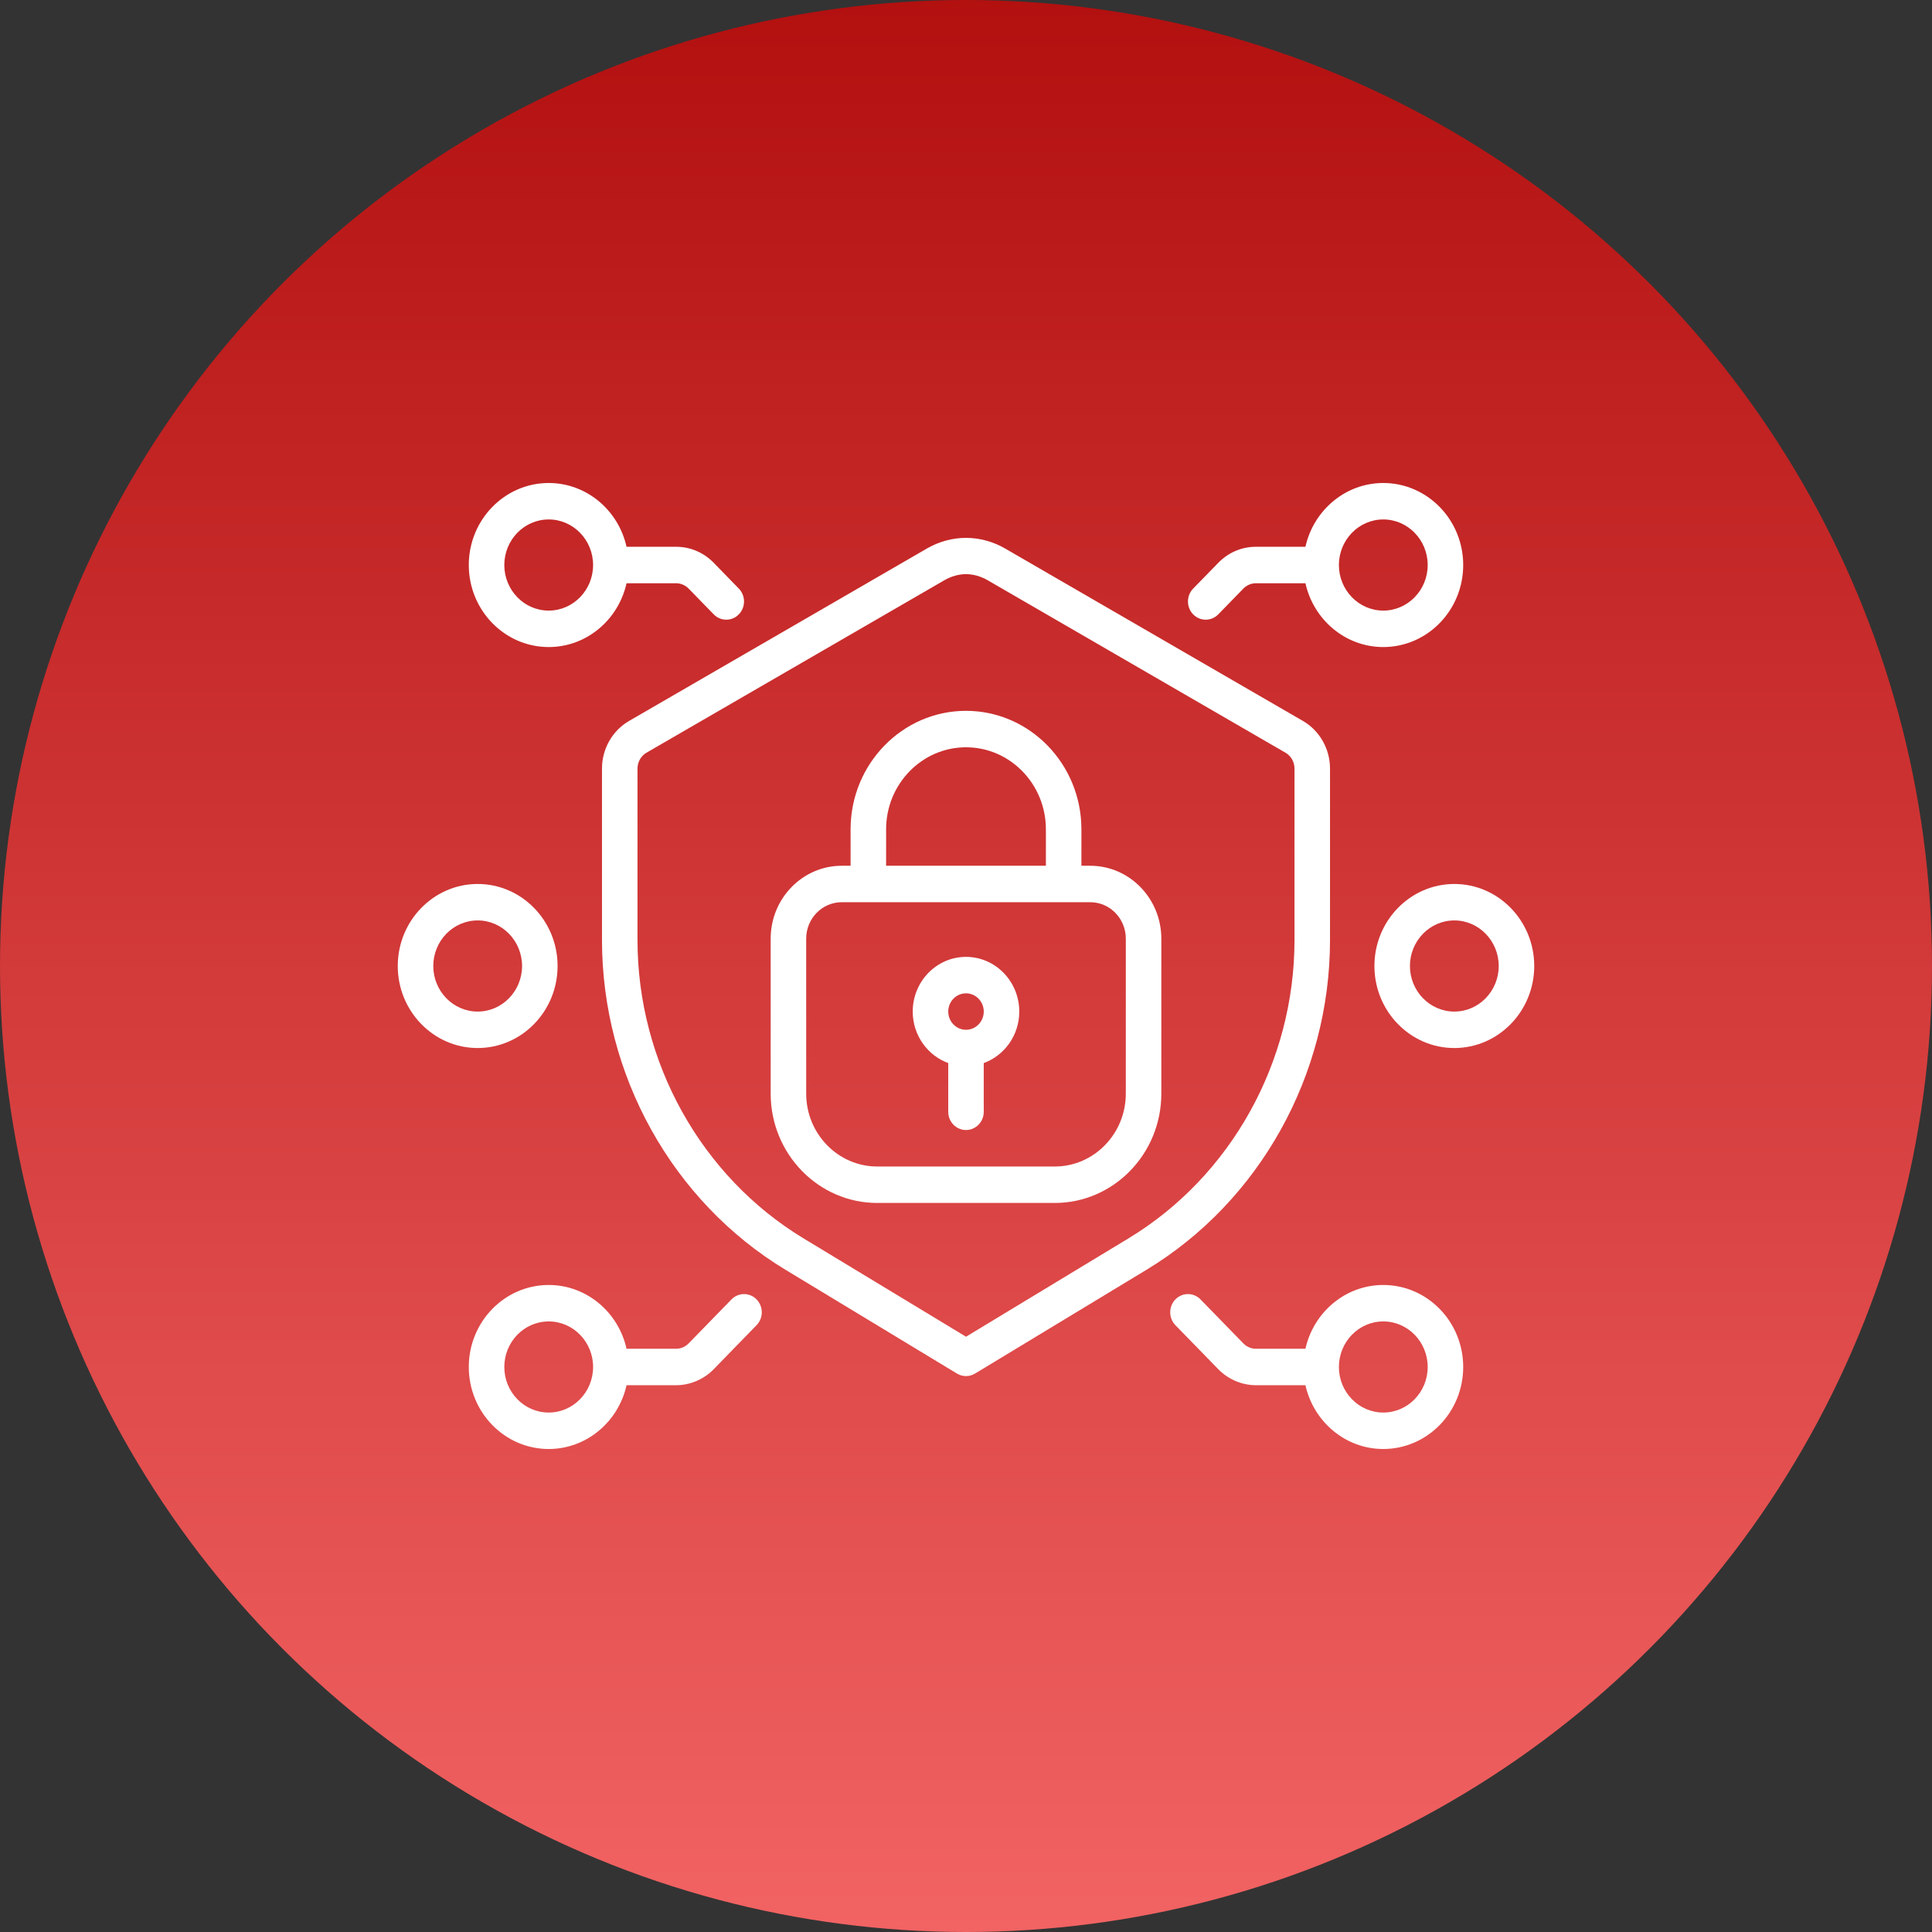
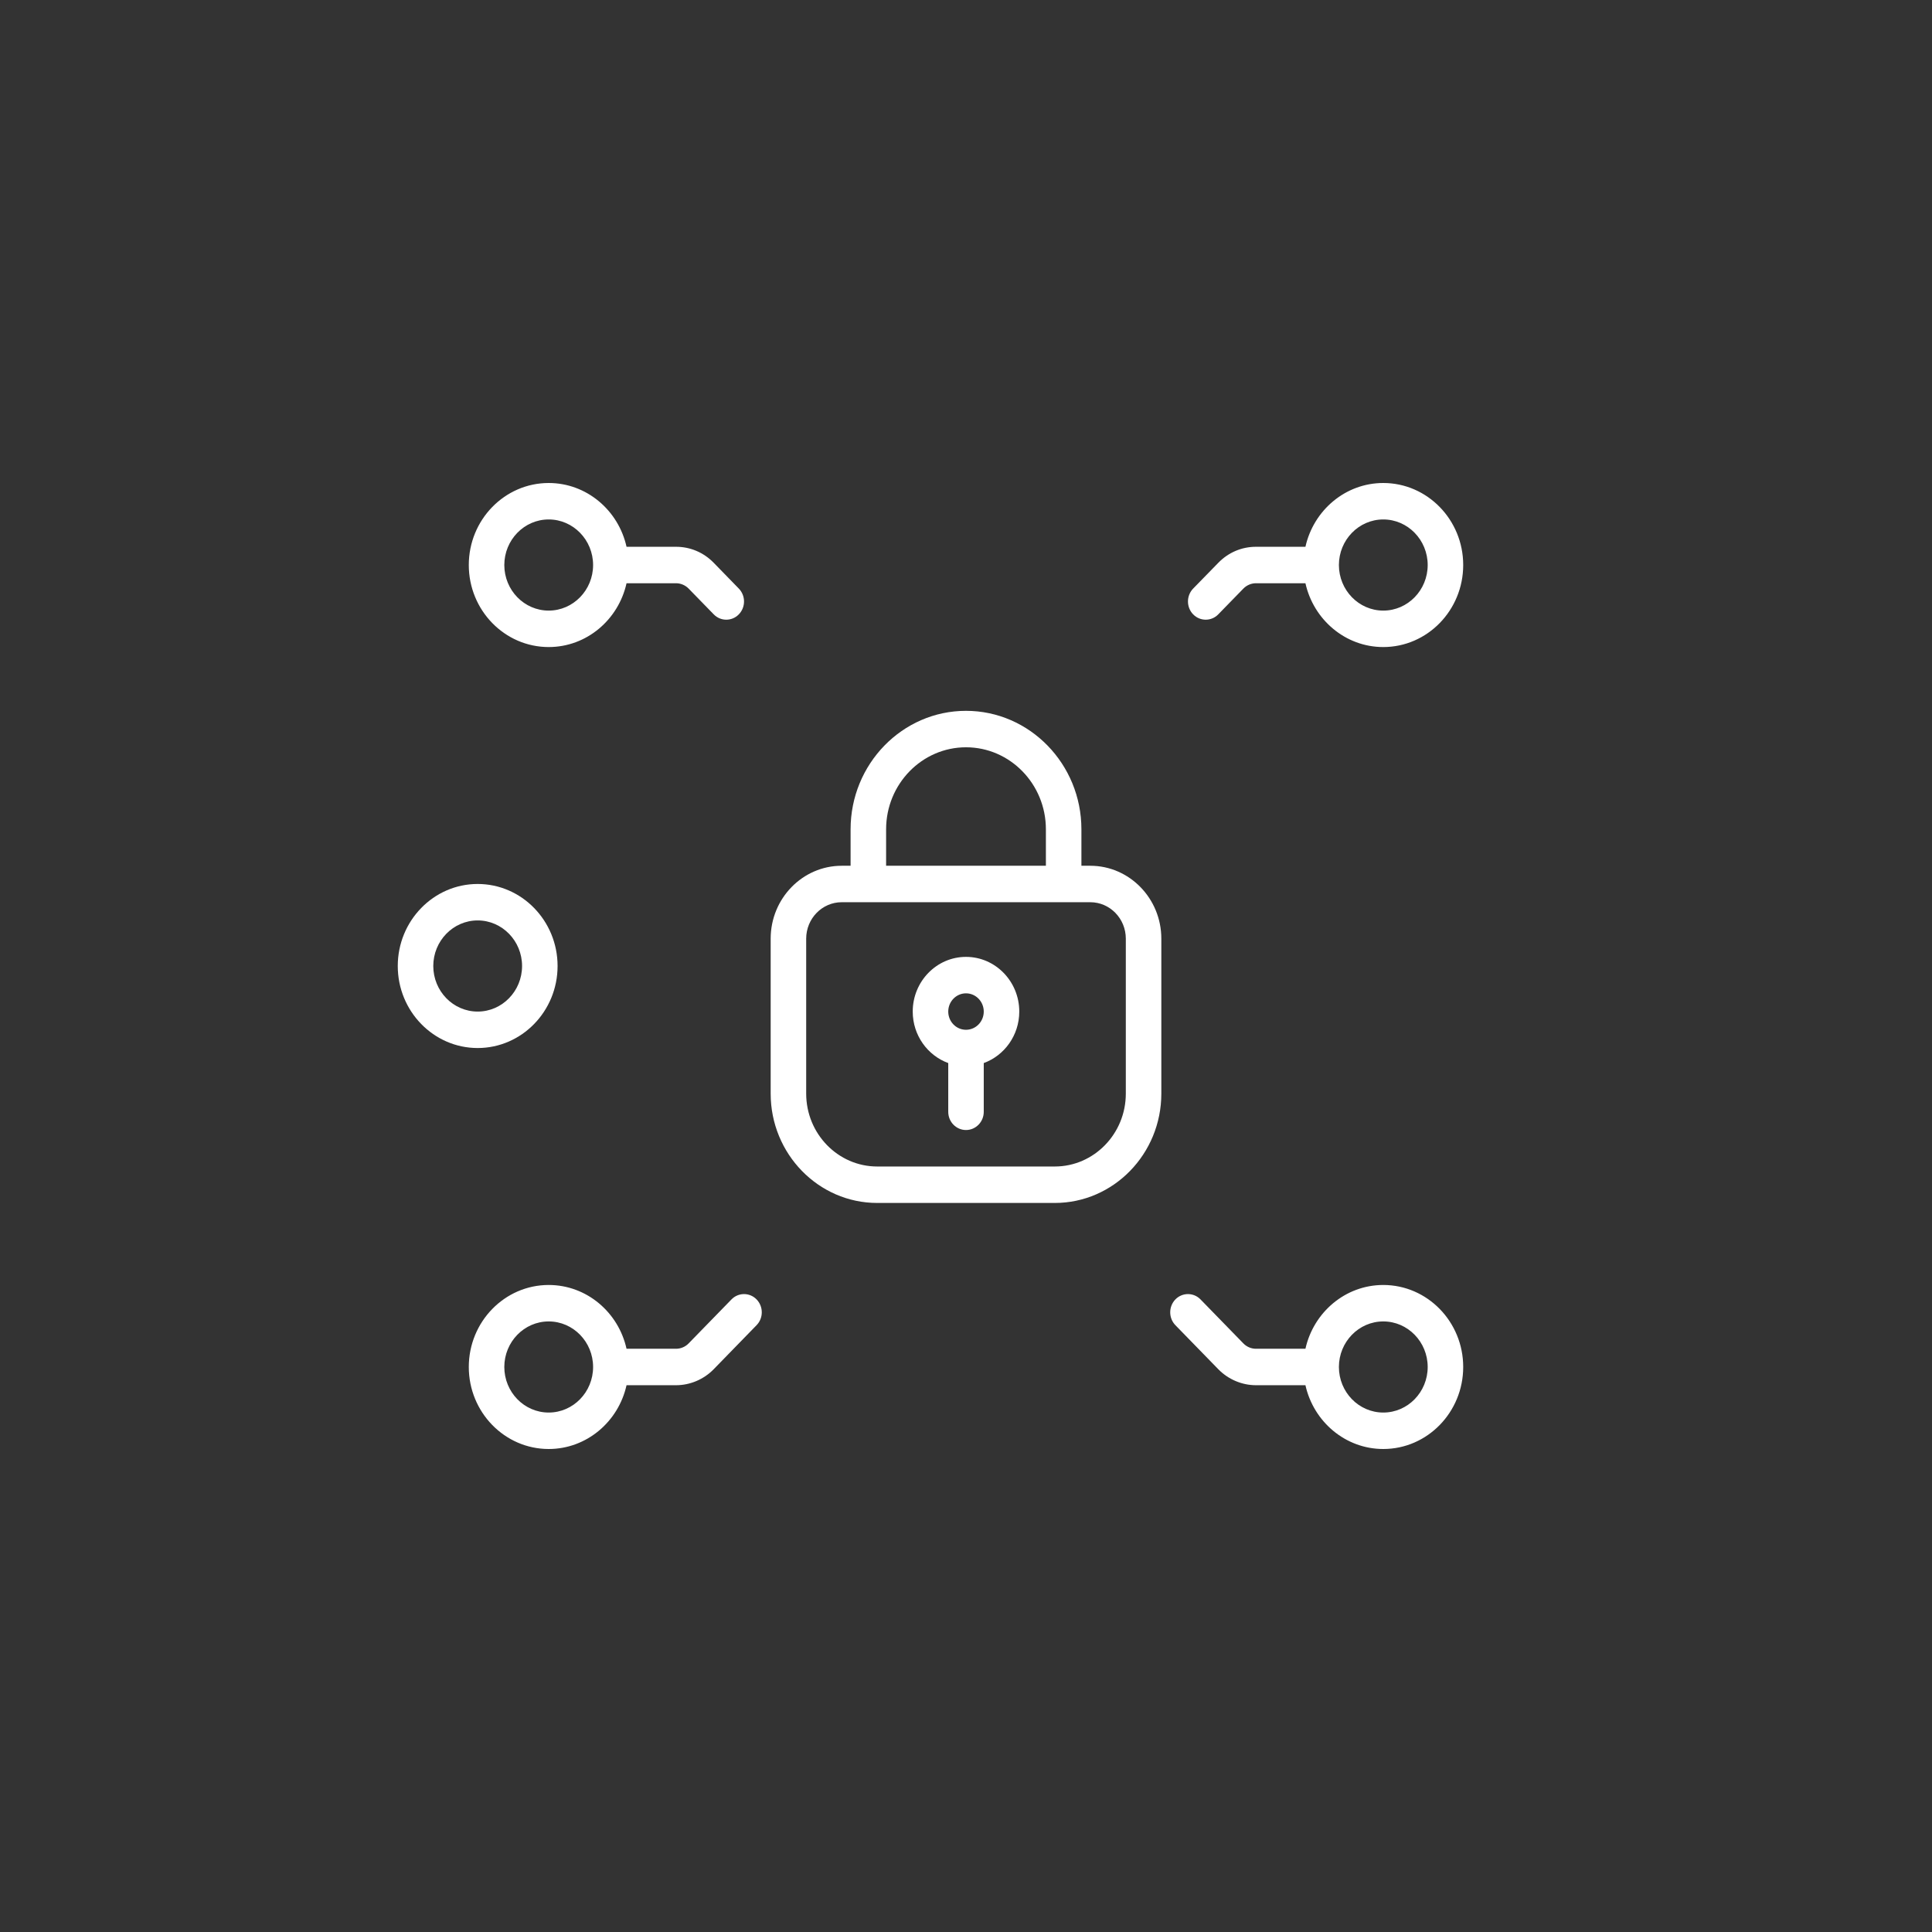
<svg xmlns="http://www.w3.org/2000/svg" width="68" height="68" viewBox="0 0 68 68" fill="none">
  <rect x="0" y="0" width="68" height="68" fill="#333333" stroke="none" />
-   <circle cx="34" cy="34" r="34" fill="url(#paint0_linear_273_2018)" />
  <path d="M19.312 22.774C20.648 22.774 21.767 21.812 22.052 20.528H23.795C23.959 20.528 24.12 20.597 24.237 20.716L25.121 21.623C25.243 21.749 25.402 21.811 25.562 21.811C25.723 21.811 25.883 21.749 26.004 21.623C26.248 21.373 26.248 20.967 26.004 20.716L25.121 19.809C24.767 19.445 24.296 19.245 23.795 19.245H22.052C21.767 17.962 20.648 17 19.312 17C17.762 17 16.5 18.295 16.5 19.887C16.5 21.479 17.762 22.774 19.312 22.774ZM19.312 18.283C20.174 18.283 20.875 19.003 20.875 19.887C20.875 20.771 20.174 21.491 19.312 21.491C18.451 21.491 17.75 20.771 17.75 19.887C17.75 19.003 18.451 18.283 19.312 18.283Z" fill="white" />
  <path d="M25.746 45.735L24.236 47.285C24.12 47.404 23.959 47.472 23.794 47.472H22.052C21.767 46.188 20.648 45.227 19.312 45.227C17.762 45.227 16.5 46.522 16.5 48.113C16.5 49.705 17.762 51 19.312 51C20.648 51 21.767 50.038 22.052 48.755H23.794C24.288 48.755 24.771 48.55 25.12 48.192L26.629 46.642C26.873 46.392 26.873 45.986 26.629 45.735C26.386 45.485 25.989 45.485 25.746 45.735ZM19.312 49.717C18.451 49.717 17.75 48.998 17.75 48.113C17.75 47.229 18.451 46.51 19.312 46.51C20.174 46.51 20.875 47.229 20.875 48.113C20.875 48.998 20.174 49.717 19.312 49.717Z" fill="white" />
  <path d="M16.812 36.887C18.363 36.887 19.625 35.592 19.625 34C19.625 32.408 18.363 31.113 16.812 31.113C15.262 31.113 14 32.408 14 34C14 35.592 15.262 36.887 16.812 36.887ZM16.812 32.396C17.674 32.396 18.375 33.116 18.375 34C18.375 34.884 17.674 35.604 16.812 35.604C15.951 35.604 15.25 34.884 15.25 34C15.25 33.116 15.951 32.396 16.812 32.396Z" fill="white" />
  <path d="M42.437 21.811C42.597 21.811 42.757 21.749 42.879 21.623L43.763 20.716C43.88 20.597 44.041 20.528 44.205 20.528H45.947C46.233 21.812 47.352 22.774 48.687 22.774C50.238 22.774 51.5 21.479 51.5 19.887C51.5 18.295 50.238 17 48.687 17C47.352 17 46.233 17.962 45.947 19.245H44.205C43.704 19.245 43.234 19.445 42.88 19.809L41.995 20.716C41.752 20.967 41.752 21.373 41.995 21.623C42.117 21.749 42.277 21.811 42.437 21.811ZM48.687 18.283C49.549 18.283 50.25 19.003 50.25 19.887C50.25 20.771 49.549 21.491 48.687 21.491C47.826 21.491 47.125 20.771 47.125 19.887C47.125 19.003 47.826 18.283 48.687 18.283Z" fill="white" />
  <path d="M48.687 45.227C47.352 45.227 46.233 46.188 45.947 47.472H44.206C44.041 47.472 43.88 47.404 43.764 47.285L42.254 45.735C42.011 45.485 41.614 45.485 41.37 45.735C41.127 45.986 41.127 46.392 41.37 46.642L42.88 48.192C43.229 48.55 43.712 48.755 44.206 48.755H45.947C46.233 50.038 47.352 51 48.687 51C50.238 51 51.5 49.705 51.5 48.113C51.5 46.521 50.238 45.227 48.687 45.227ZM48.687 49.717C47.826 49.717 47.125 48.998 47.125 48.113C47.125 47.229 47.826 46.51 48.687 46.51C49.549 46.51 50.25 47.229 50.25 48.113C50.25 48.998 49.549 49.717 48.687 49.717Z" fill="white" />
-   <path d="M48.375 34C48.375 35.592 49.637 36.887 51.188 36.887C52.738 36.887 54 35.592 54 34C54 32.408 52.738 31.113 51.188 31.113C49.637 31.113 48.375 32.408 48.375 34ZM52.75 34C52.75 34.884 52.049 35.604 51.188 35.604C50.326 35.604 49.625 34.884 49.625 34C49.625 33.116 50.326 32.396 51.188 32.396C52.049 32.396 52.75 33.116 52.75 34Z" fill="white" />
-   <path d="M21.188 27.051V33.087C21.188 37.833 23.662 42.279 27.645 44.691L33.682 48.345C33.78 48.404 33.89 48.434 34 48.434C34.11 48.434 34.22 48.404 34.318 48.345L40.355 44.691C44.338 42.279 46.812 37.833 46.812 33.087V27.051C46.812 26.358 46.447 25.716 45.859 25.375L35.382 19.309C34.514 18.806 33.486 18.806 32.618 19.309L22.141 25.375C21.553 25.716 21.188 26.358 21.188 27.051ZM22.438 27.051C22.438 26.82 22.559 26.606 22.755 26.492L33.232 20.426C33.479 20.283 33.745 20.208 34 20.208C34.255 20.208 34.521 20.283 34.768 20.426L45.245 26.493C45.441 26.606 45.562 26.82 45.562 27.051V33.087C45.562 37.381 43.324 41.404 39.72 43.586L34 47.048L28.28 43.586C24.676 41.404 22.438 37.381 22.438 33.087V27.051Z" fill="white" />
  <path d="M30.875 42.34H37.125C39.193 42.34 40.875 40.613 40.875 38.491V33.038C40.875 31.623 39.753 30.472 38.375 30.472H38.062V29.189C38.062 26.89 36.24 25.019 34 25.019C31.76 25.019 29.938 26.89 29.938 29.189V30.472H29.625C28.247 30.472 27.125 31.623 27.125 33.038V38.491C27.125 40.613 28.807 42.34 30.875 42.34ZM31.188 29.189C31.188 27.597 32.449 26.302 34 26.302C35.551 26.302 36.812 27.597 36.812 29.189V30.472H31.188V29.189ZM28.375 33.038C28.375 32.33 28.936 31.755 29.625 31.755H38.375C39.064 31.755 39.625 32.33 39.625 33.038V38.491C39.625 39.906 38.503 41.057 37.125 41.057H30.875C29.497 41.057 28.375 39.906 28.375 38.491V33.038Z" fill="white" />
  <path d="M33.375 37.416V39.132C33.375 39.486 33.655 39.773 34 39.773C34.345 39.773 34.625 39.486 34.625 39.132V37.416C35.352 37.151 35.875 36.44 35.875 35.604C35.875 34.542 35.034 33.679 34 33.679C32.966 33.679 32.125 34.542 32.125 35.604C32.125 36.44 32.648 37.151 33.375 37.416ZM34 34.962C34.345 34.962 34.625 35.25 34.625 35.604C34.625 35.958 34.345 36.245 34 36.245C33.655 36.245 33.375 35.958 33.375 35.604C33.375 35.25 33.655 34.962 34 34.962Z" fill="white" />
  <defs>
    <linearGradient id="paint0_linear_273_2018" x1="34" y1="0" x2="34" y2="68" gradientUnits="userSpaceOnUse">
      <stop stop-color="#B31010" />
      <stop offset="1" stop-color="#F26363" />
    </linearGradient>
  </defs>
</svg>